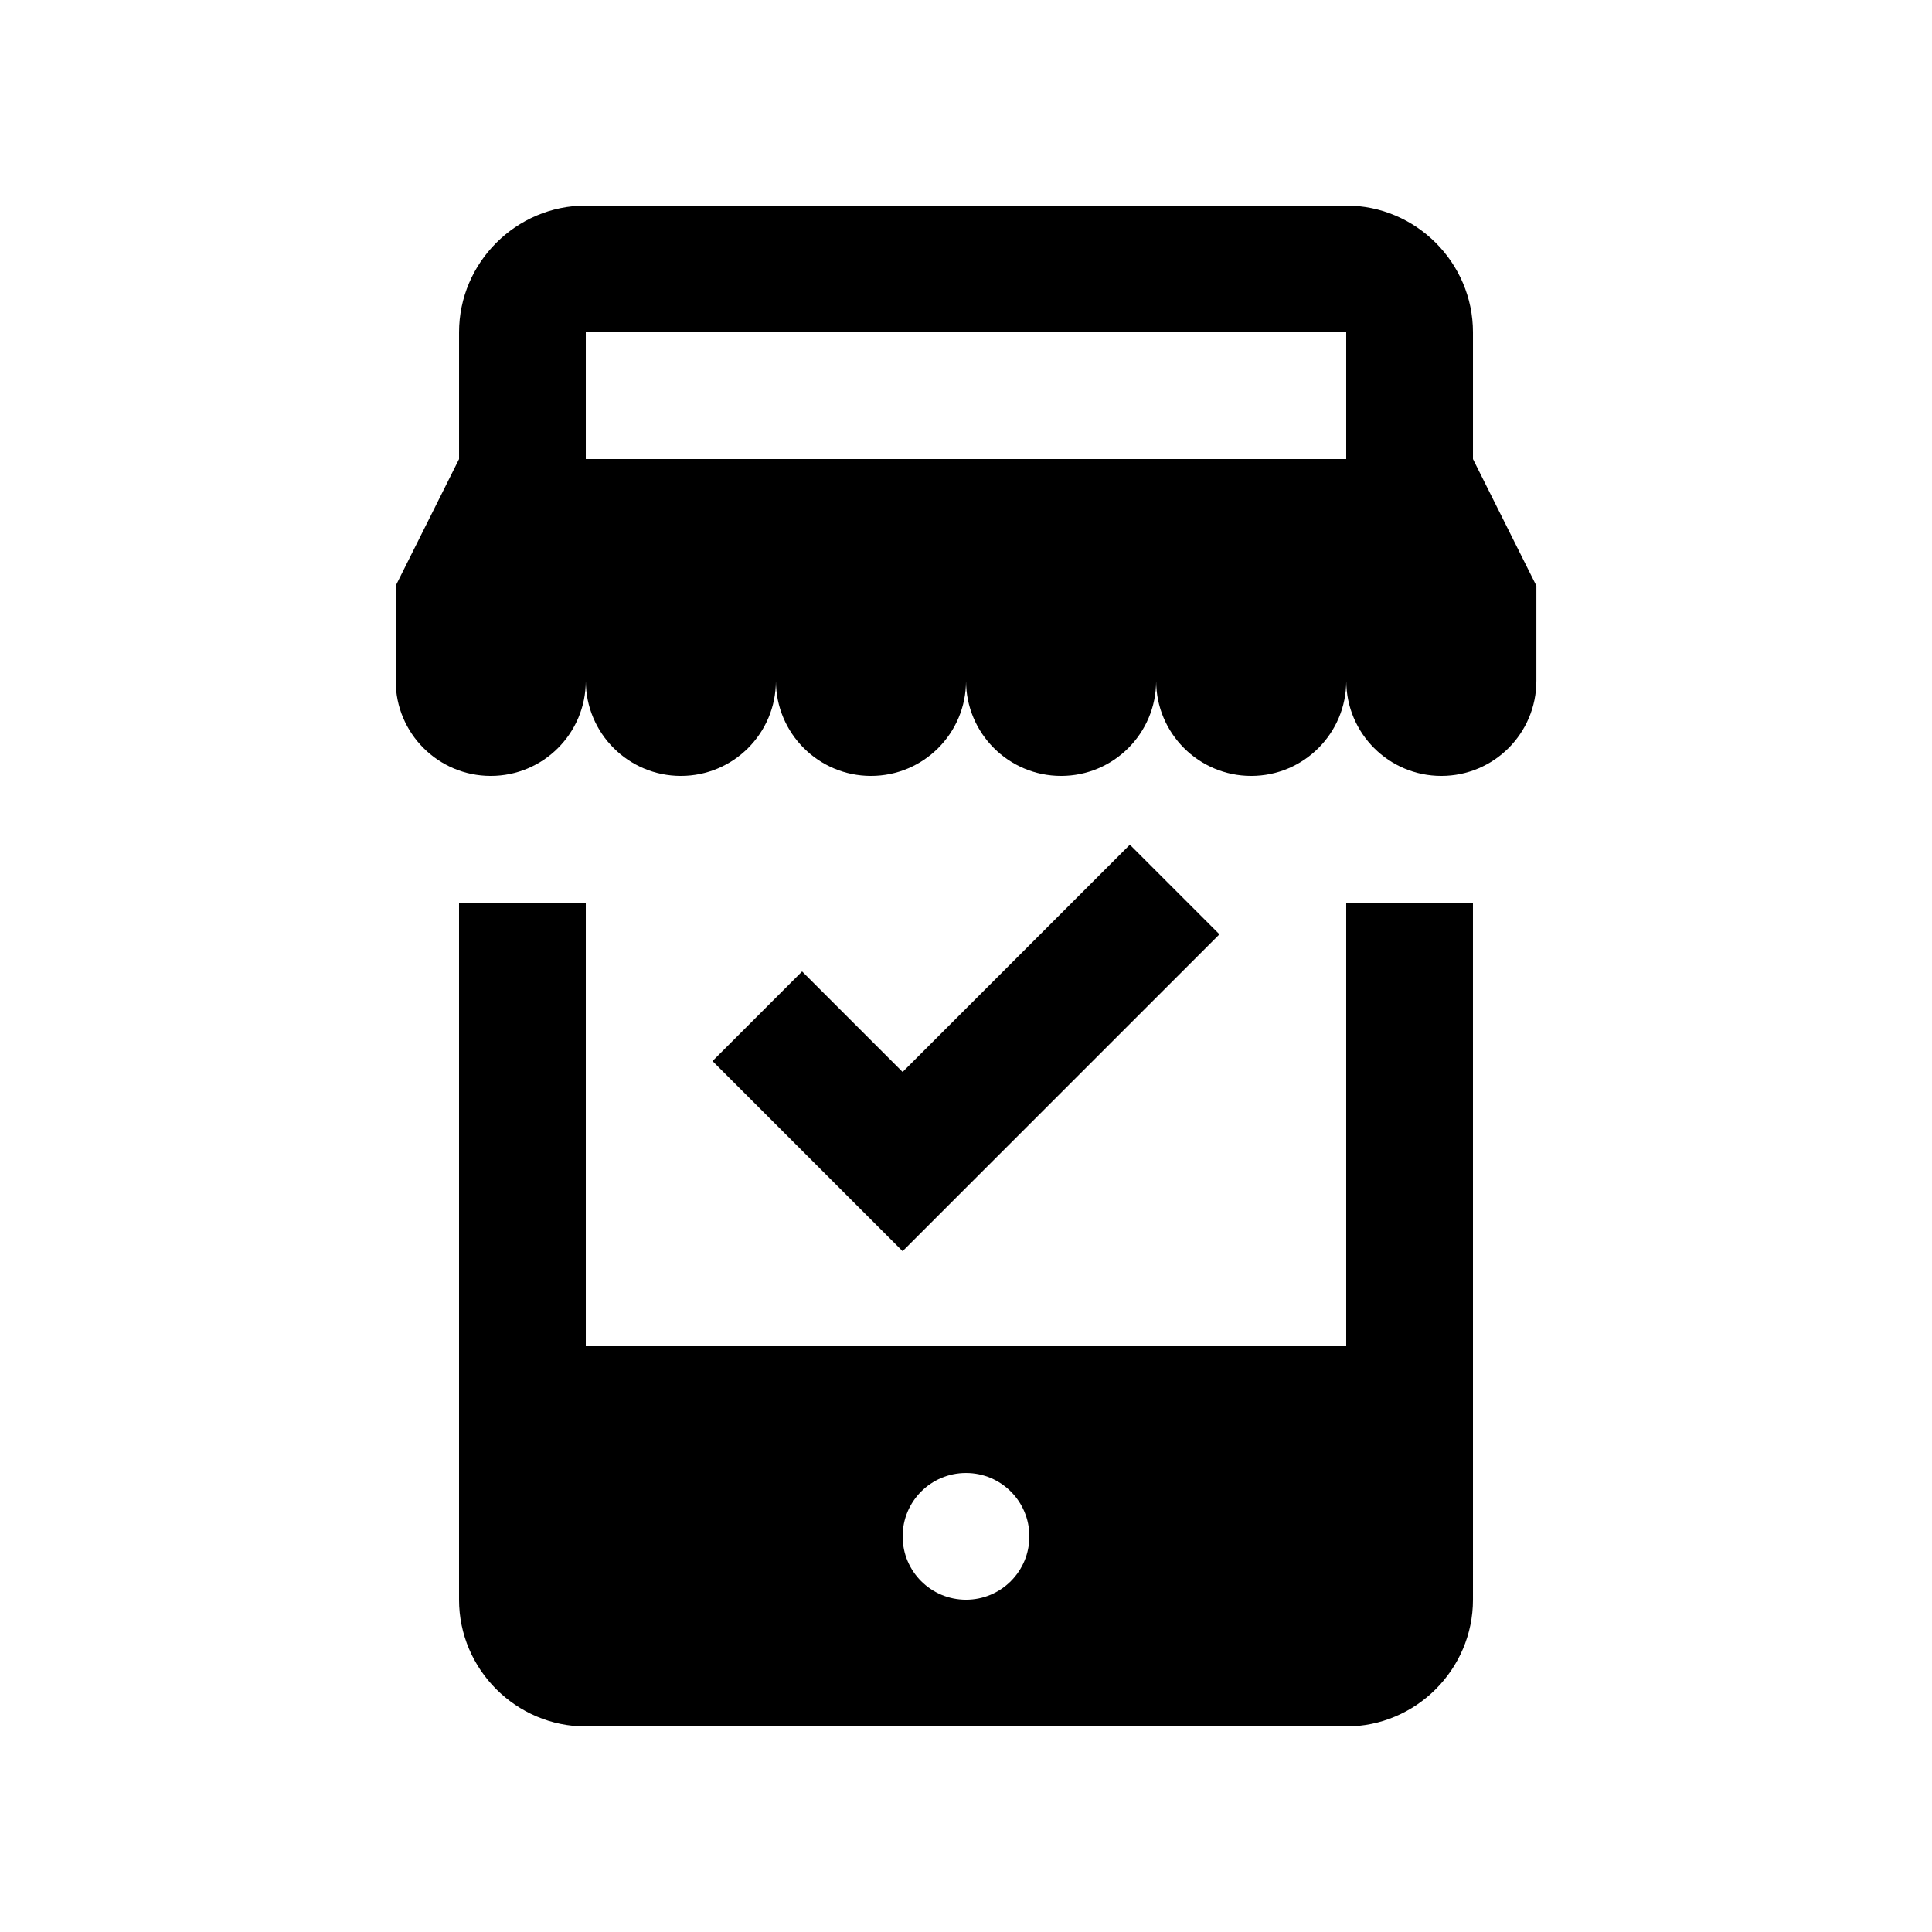
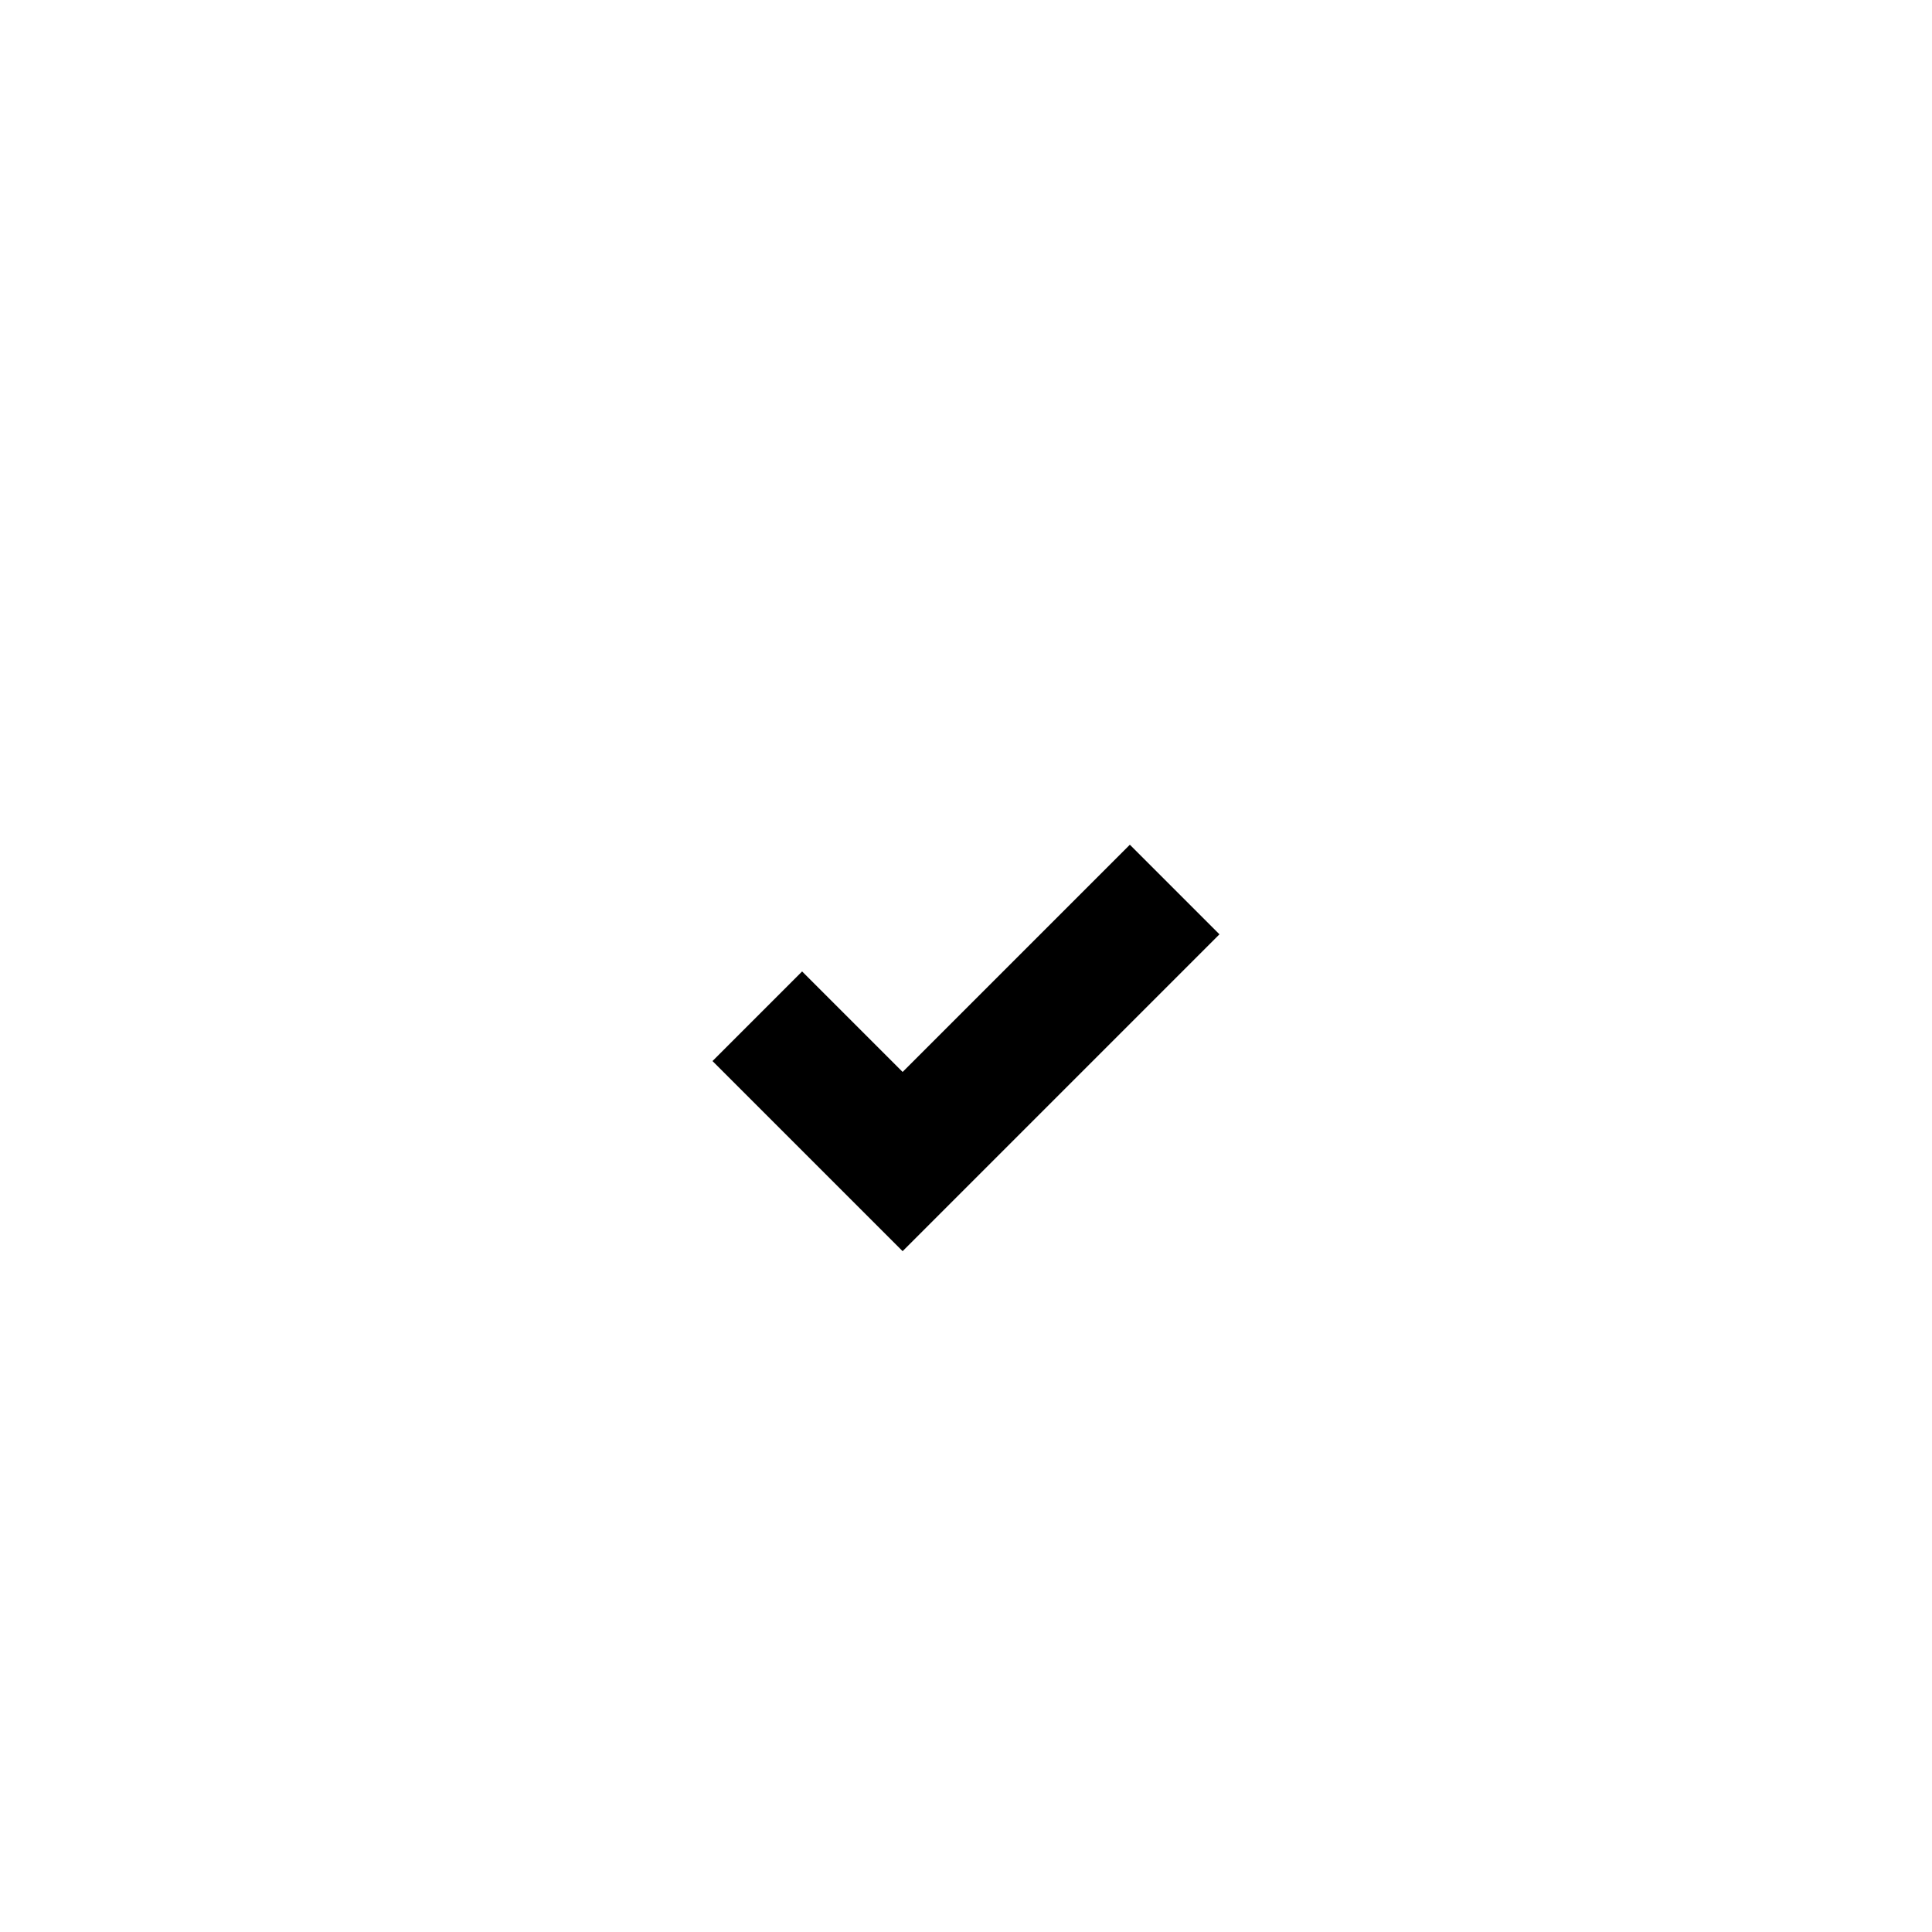
<svg xmlns="http://www.w3.org/2000/svg" fill="#000000" width="800px" height="800px" version="1.1" viewBox="144 144 512 512">
  <g>
-     <path d="m534.35 265.65v-33.59c0-18.465-15.121-33.582-33.586-33.582h-201.52c-18.469 0-33.59 15.121-33.59 33.59v33.59l-16.793 33.582v25.191c0 13.906 11.285 25.191 25.191 25.191 13.926 0 25.191-11.285 25.191-25.191 0 13.906 11.285 25.191 25.191 25.191 13.926 0 25.191-11.285 25.191-25.191 0 13.906 11.285 25.191 25.191 25.191 13.926 0 25.191-11.285 25.191-25.191 0 13.906 11.281 25.191 25.191 25.191 13.926 0 25.191-11.285 25.191-25.191 0 13.906 11.281 25.191 25.191 25.191 13.926 0 25.191-11.285 25.191-25.191 0 13.906 11.281 25.191 25.191 25.191 13.926 0 25.191-11.285 25.191-25.191v-25.191zm-235.11-33.586h201.52v33.59h-201.52z" />
-     <path d="m500.76 383.21v117.55h-201.52v-117.55h-33.59v184.73c0 18.465 15.117 33.586 33.59 33.586h201.52c18.465 0 33.59-15.121 33.59-33.59l-0.004-184.73zm-100.76 184.73c-9.281 0-16.793-7.508-16.793-16.793s7.512-16.793 16.793-16.793c9.285 0 16.793 7.508 16.793 16.793-0.004 9.285-7.508 16.793-16.793 16.793z" />
    <path d="m332.82 425.19 50.383 50.383 83.965-83.969-23.746-23.746-60.219 60.219-26.637-26.637z" />
  </g>
</svg>